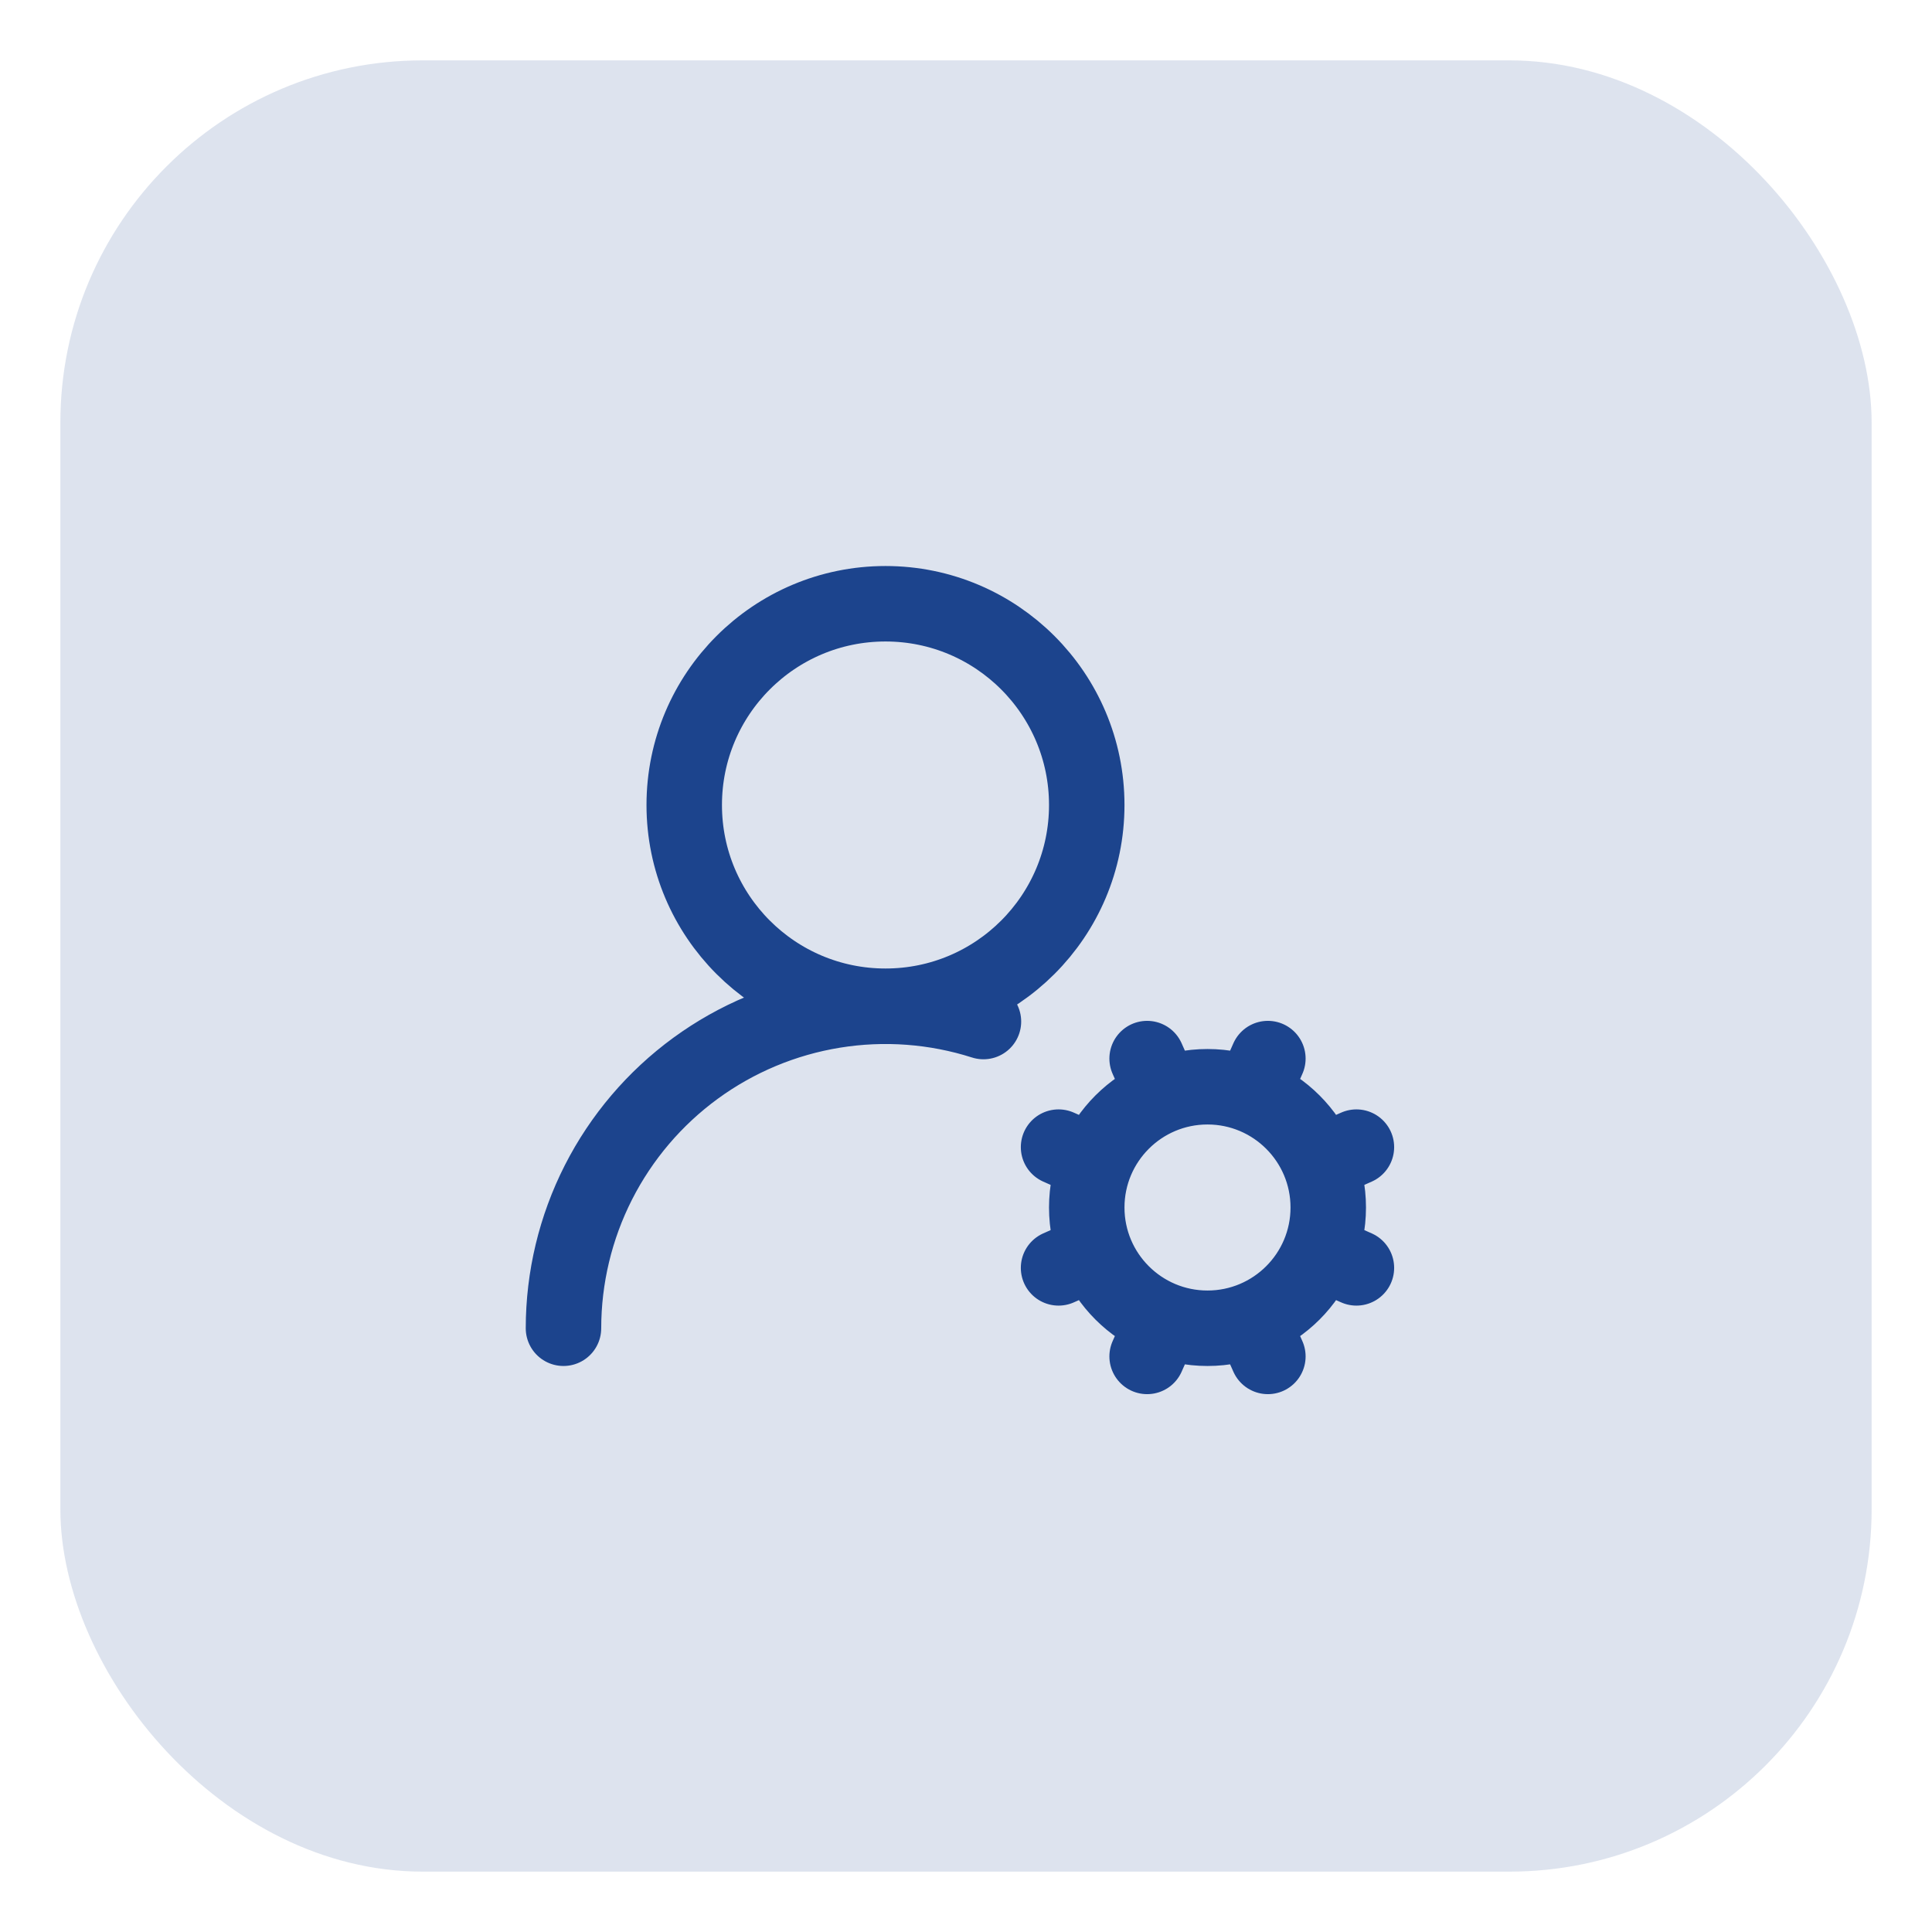
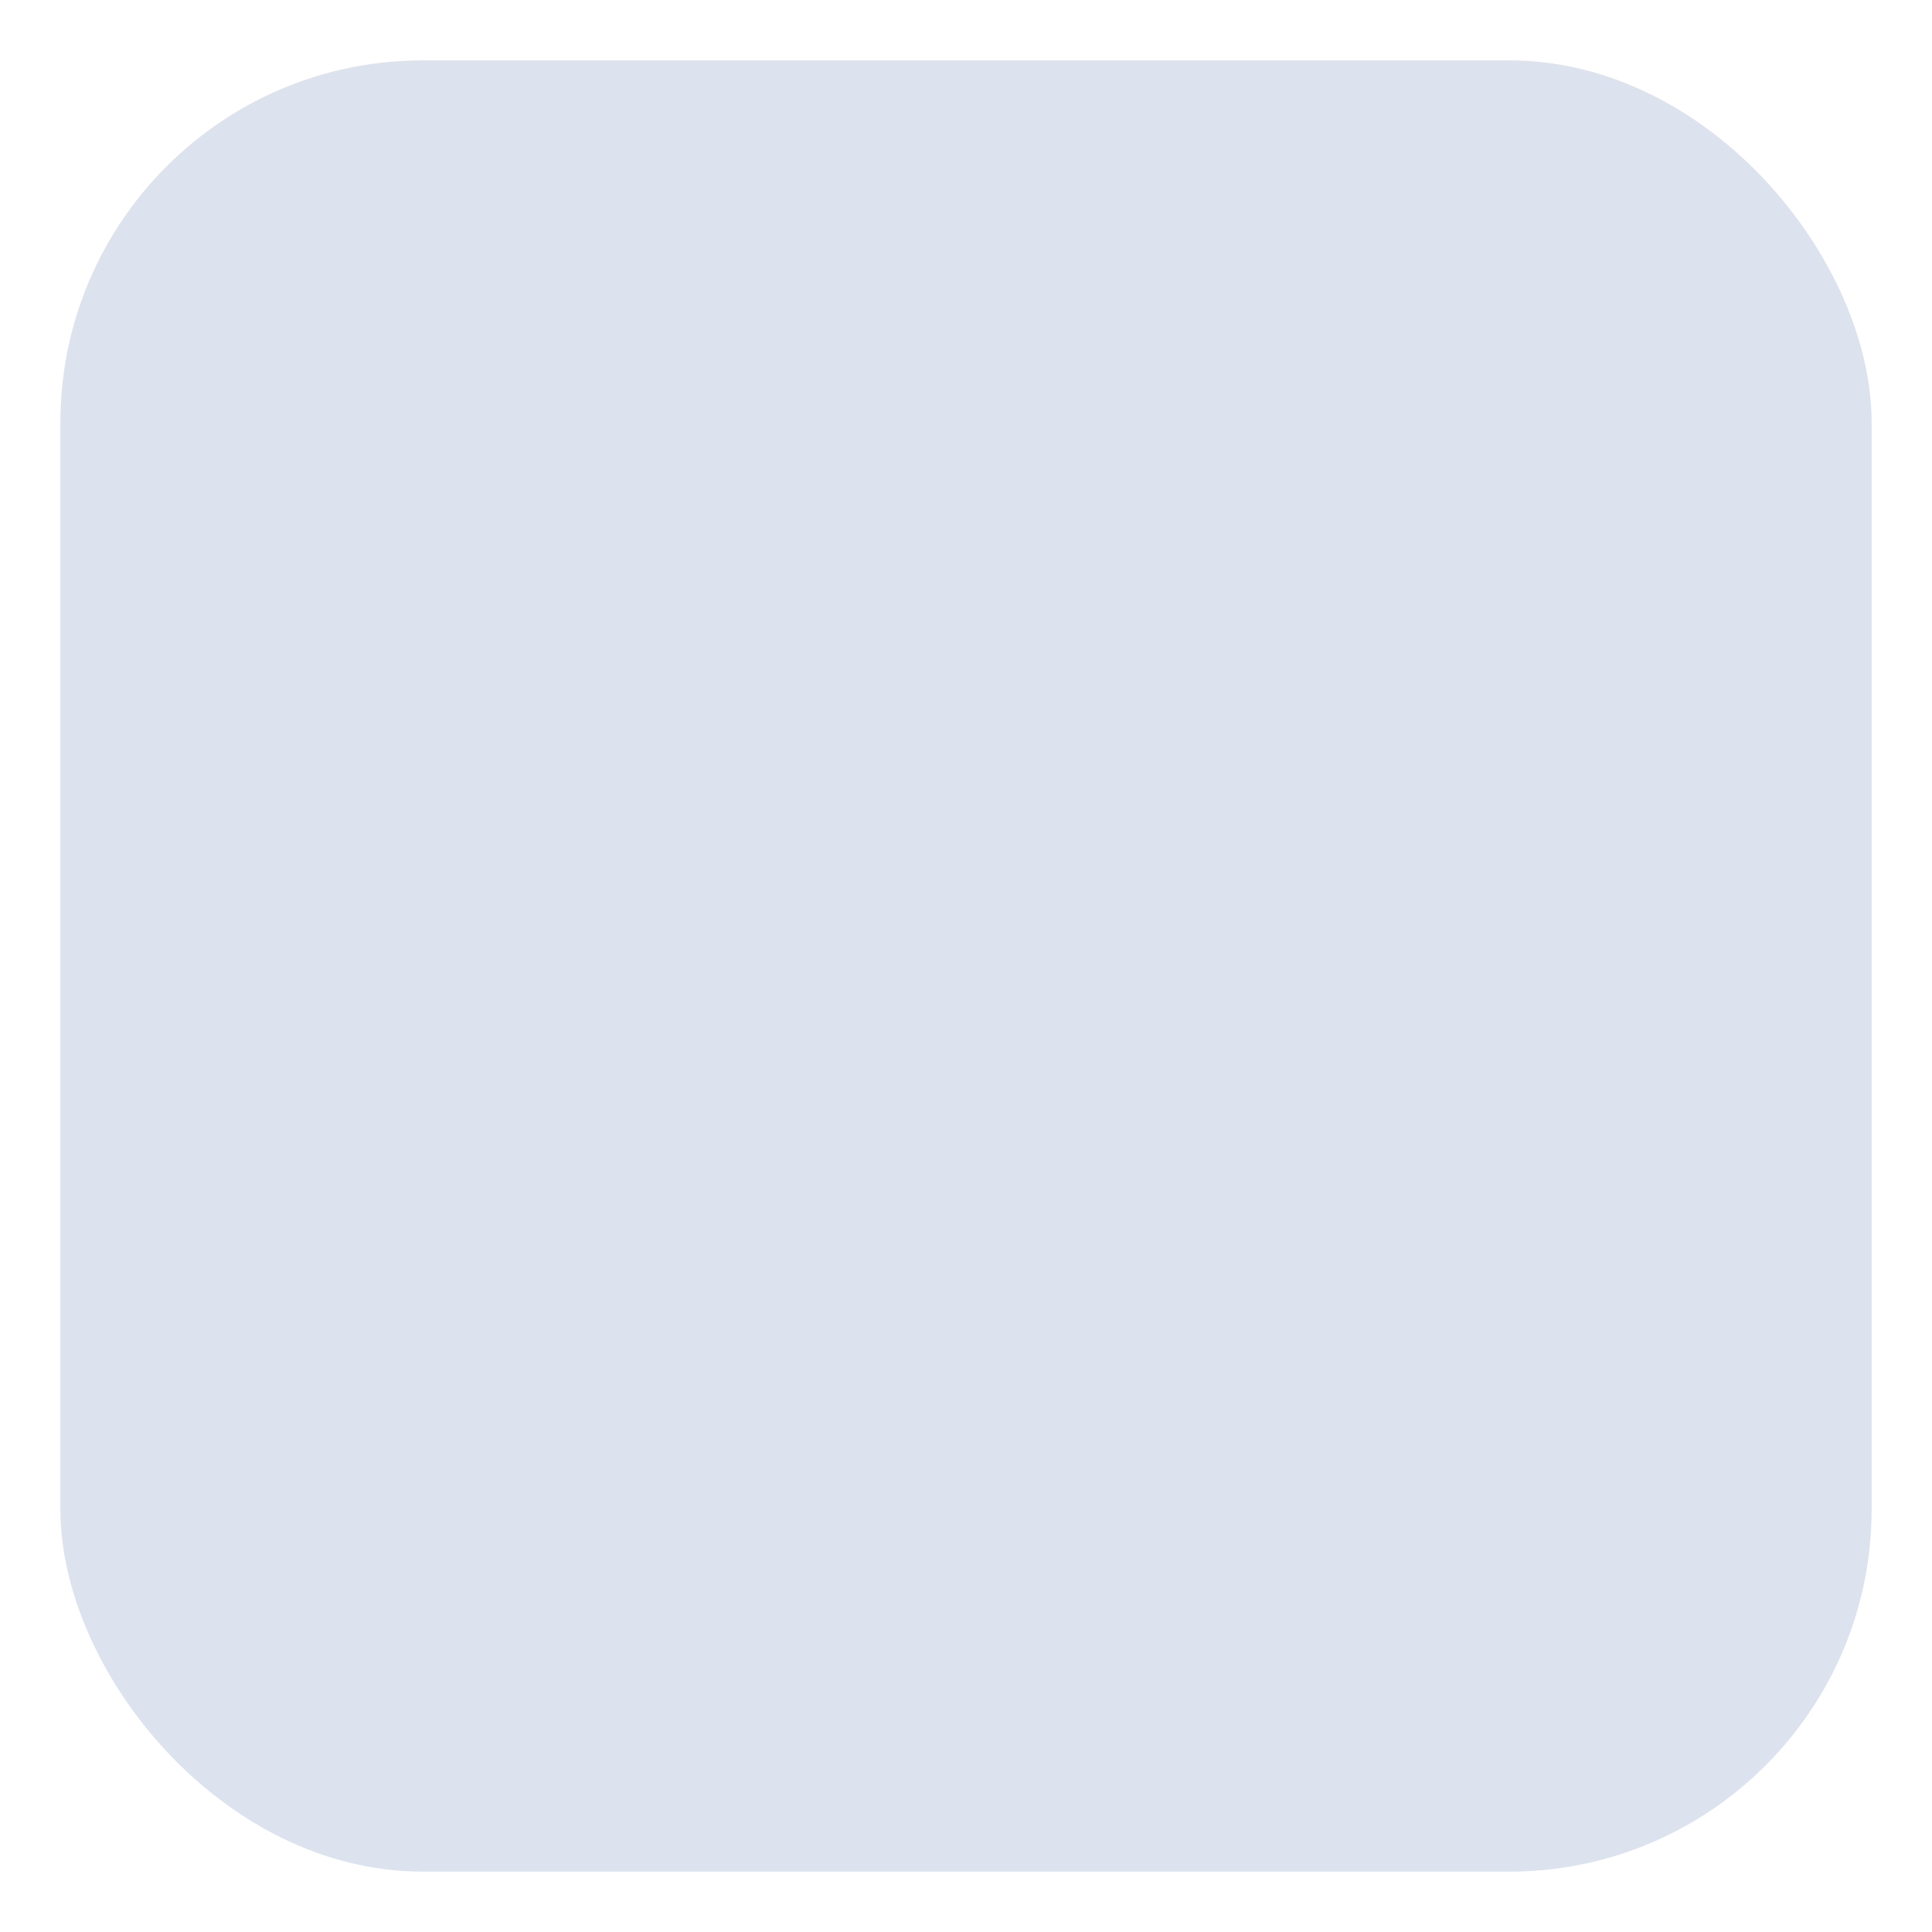
<svg xmlns="http://www.w3.org/2000/svg" width="64" height="64" viewBox="0 0 64 64" fill="none">
  <rect x="2" y="2" width="60" height="60" rx="12" fill="#1C448D" fill-opacity="0.15" />
-   <path d="M18.666 44C18.667 42.321 19.063 40.666 19.823 39.17C20.584 37.673 21.687 36.377 23.042 35.387C24.398 34.397 25.968 33.741 27.625 33.472C29.282 33.203 30.979 33.329 32.578 33.84M42 35.067L41.467 36.267M38.533 43.733L38 44.933M44.933 42L43.733 41.467M36.267 38.533L35.066 38M44.933 38L43.733 38.533M36.267 41.467L35.066 42M42 44.933L41.467 43.733M38.533 36.267L38 35.067M36 26.667C36 30.349 33.015 33.333 29.333 33.333C25.651 33.333 22.666 30.349 22.666 26.667C22.666 22.985 25.651 20 29.333 20C33.015 20 36 22.985 36 26.667ZM44 40C44 42.209 42.209 44 40 44C37.791 44 36 42.209 36 40C36 37.791 37.791 36 40 36C42.209 36 44 37.791 44 40Z" stroke="#1C448D" stroke-width="2.5" stroke-linecap="round" stroke-linejoin="round" />
</svg>